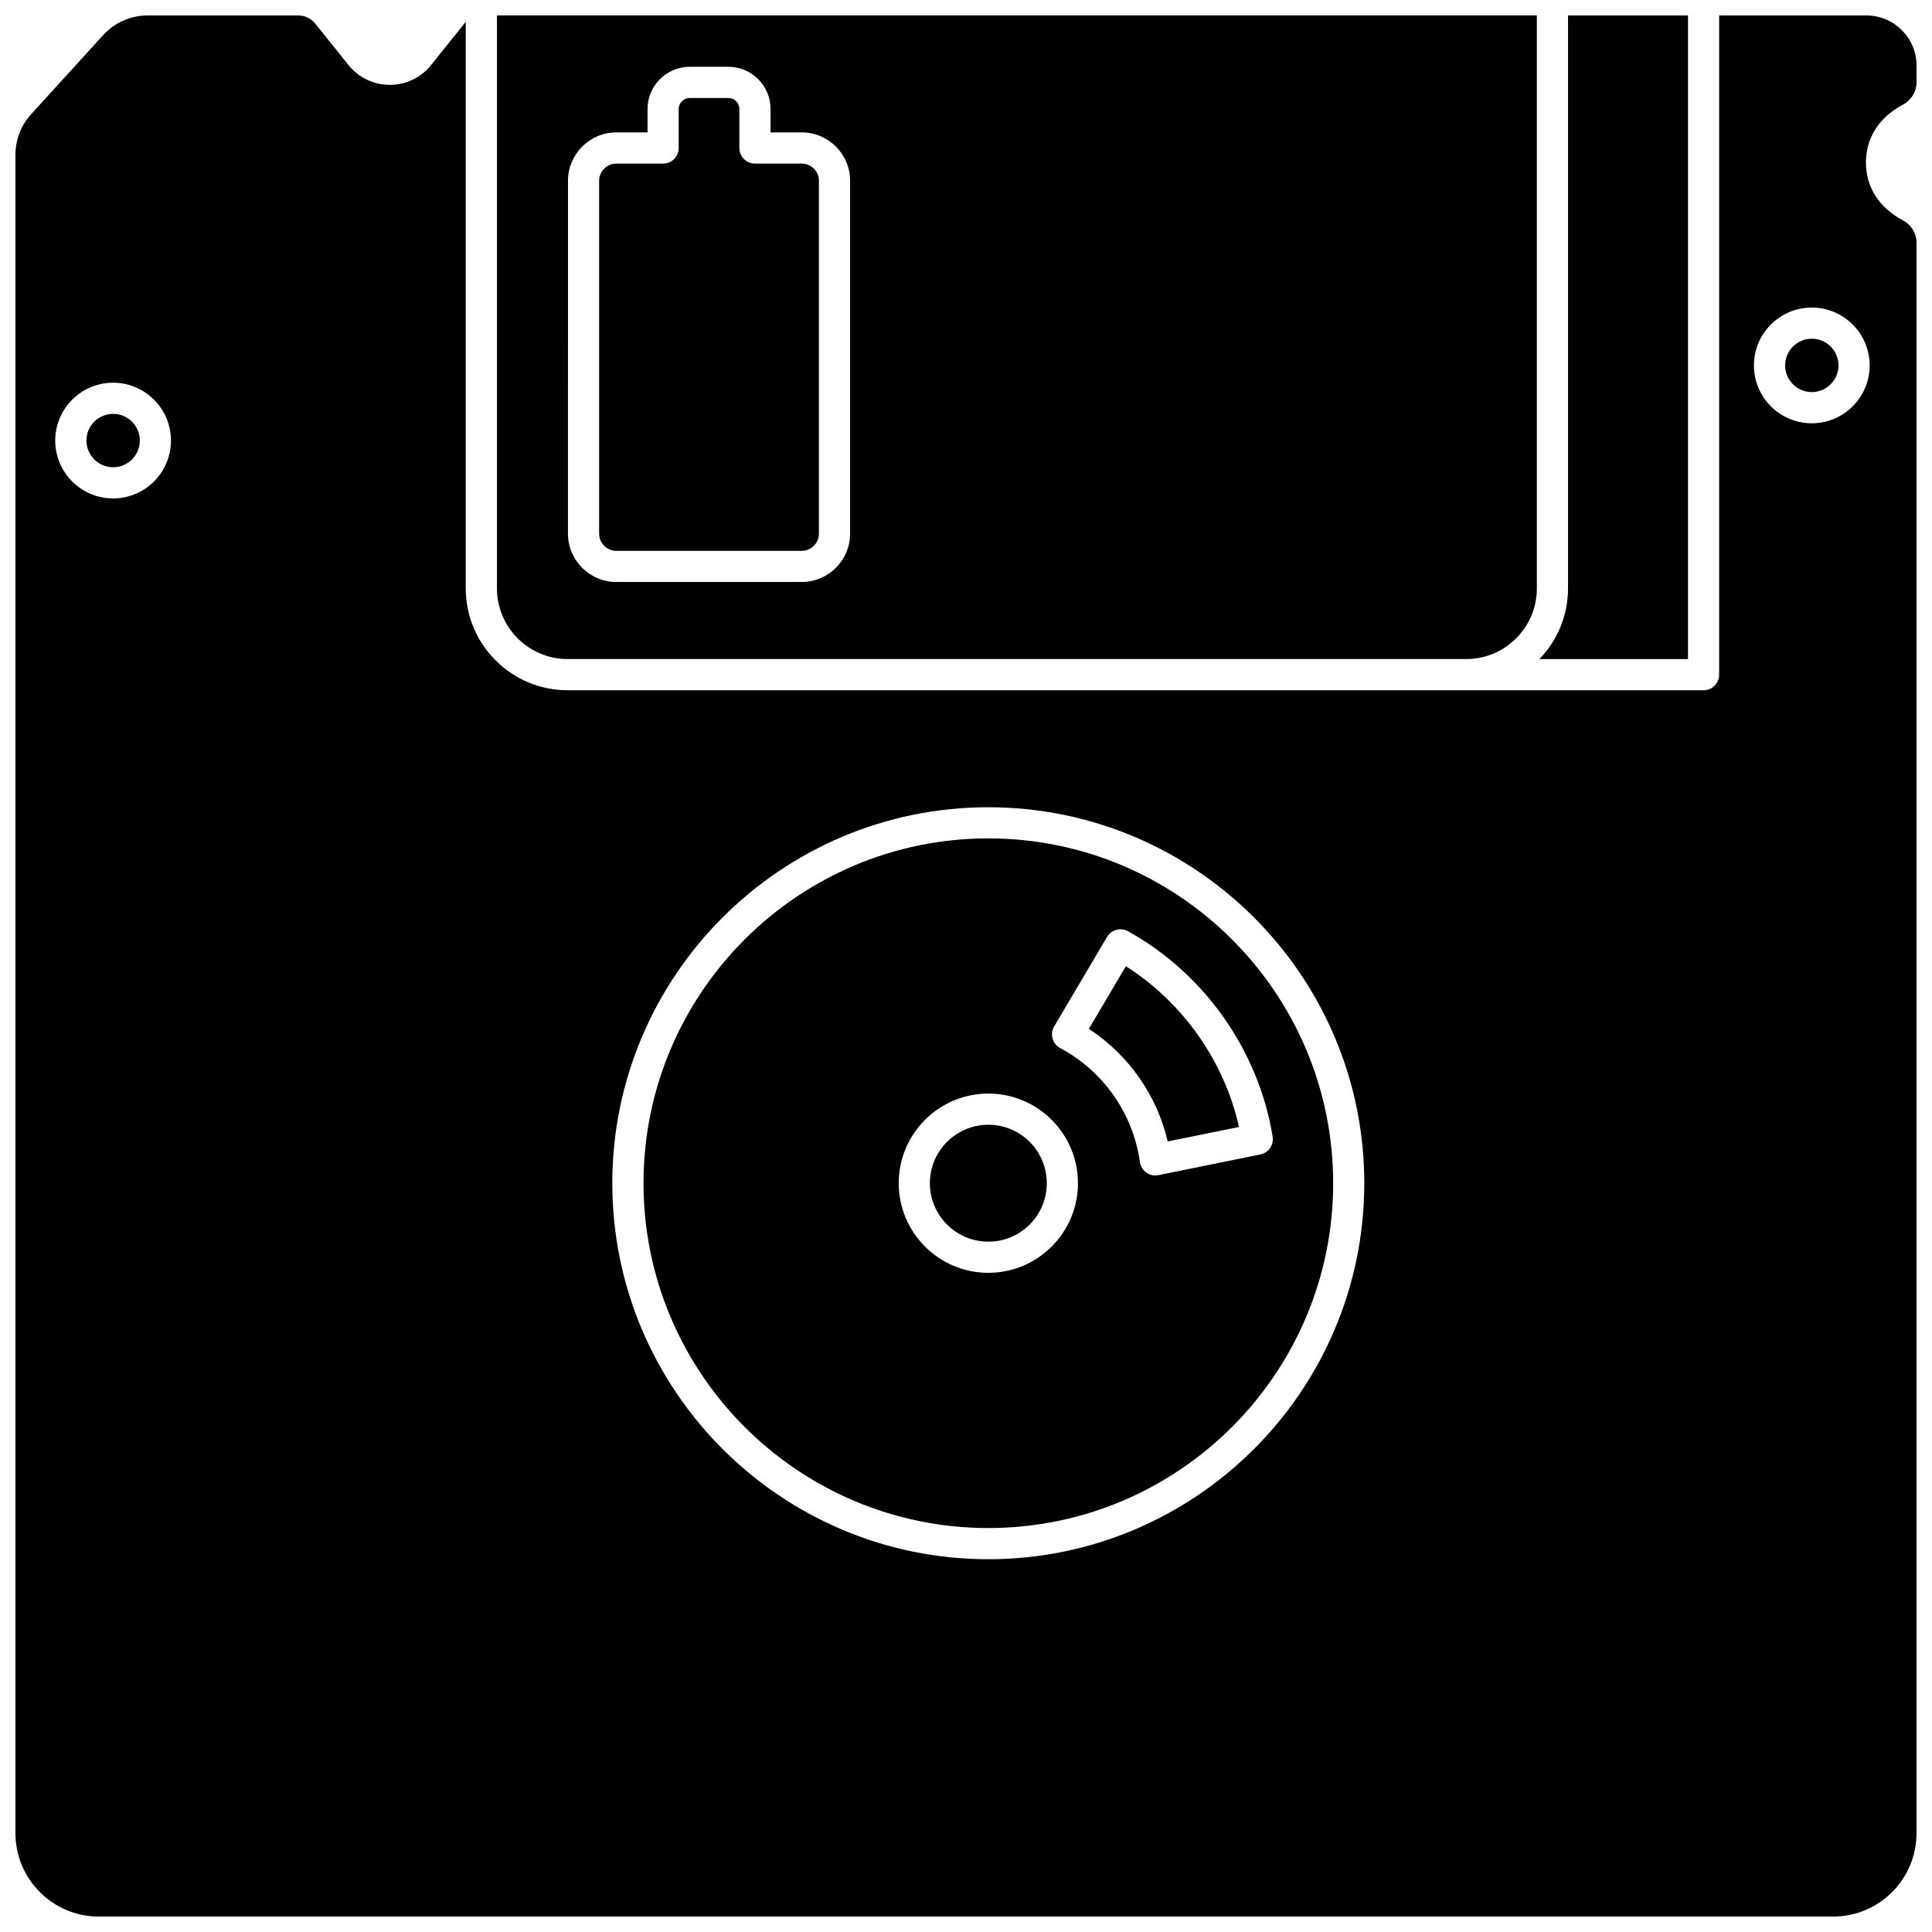
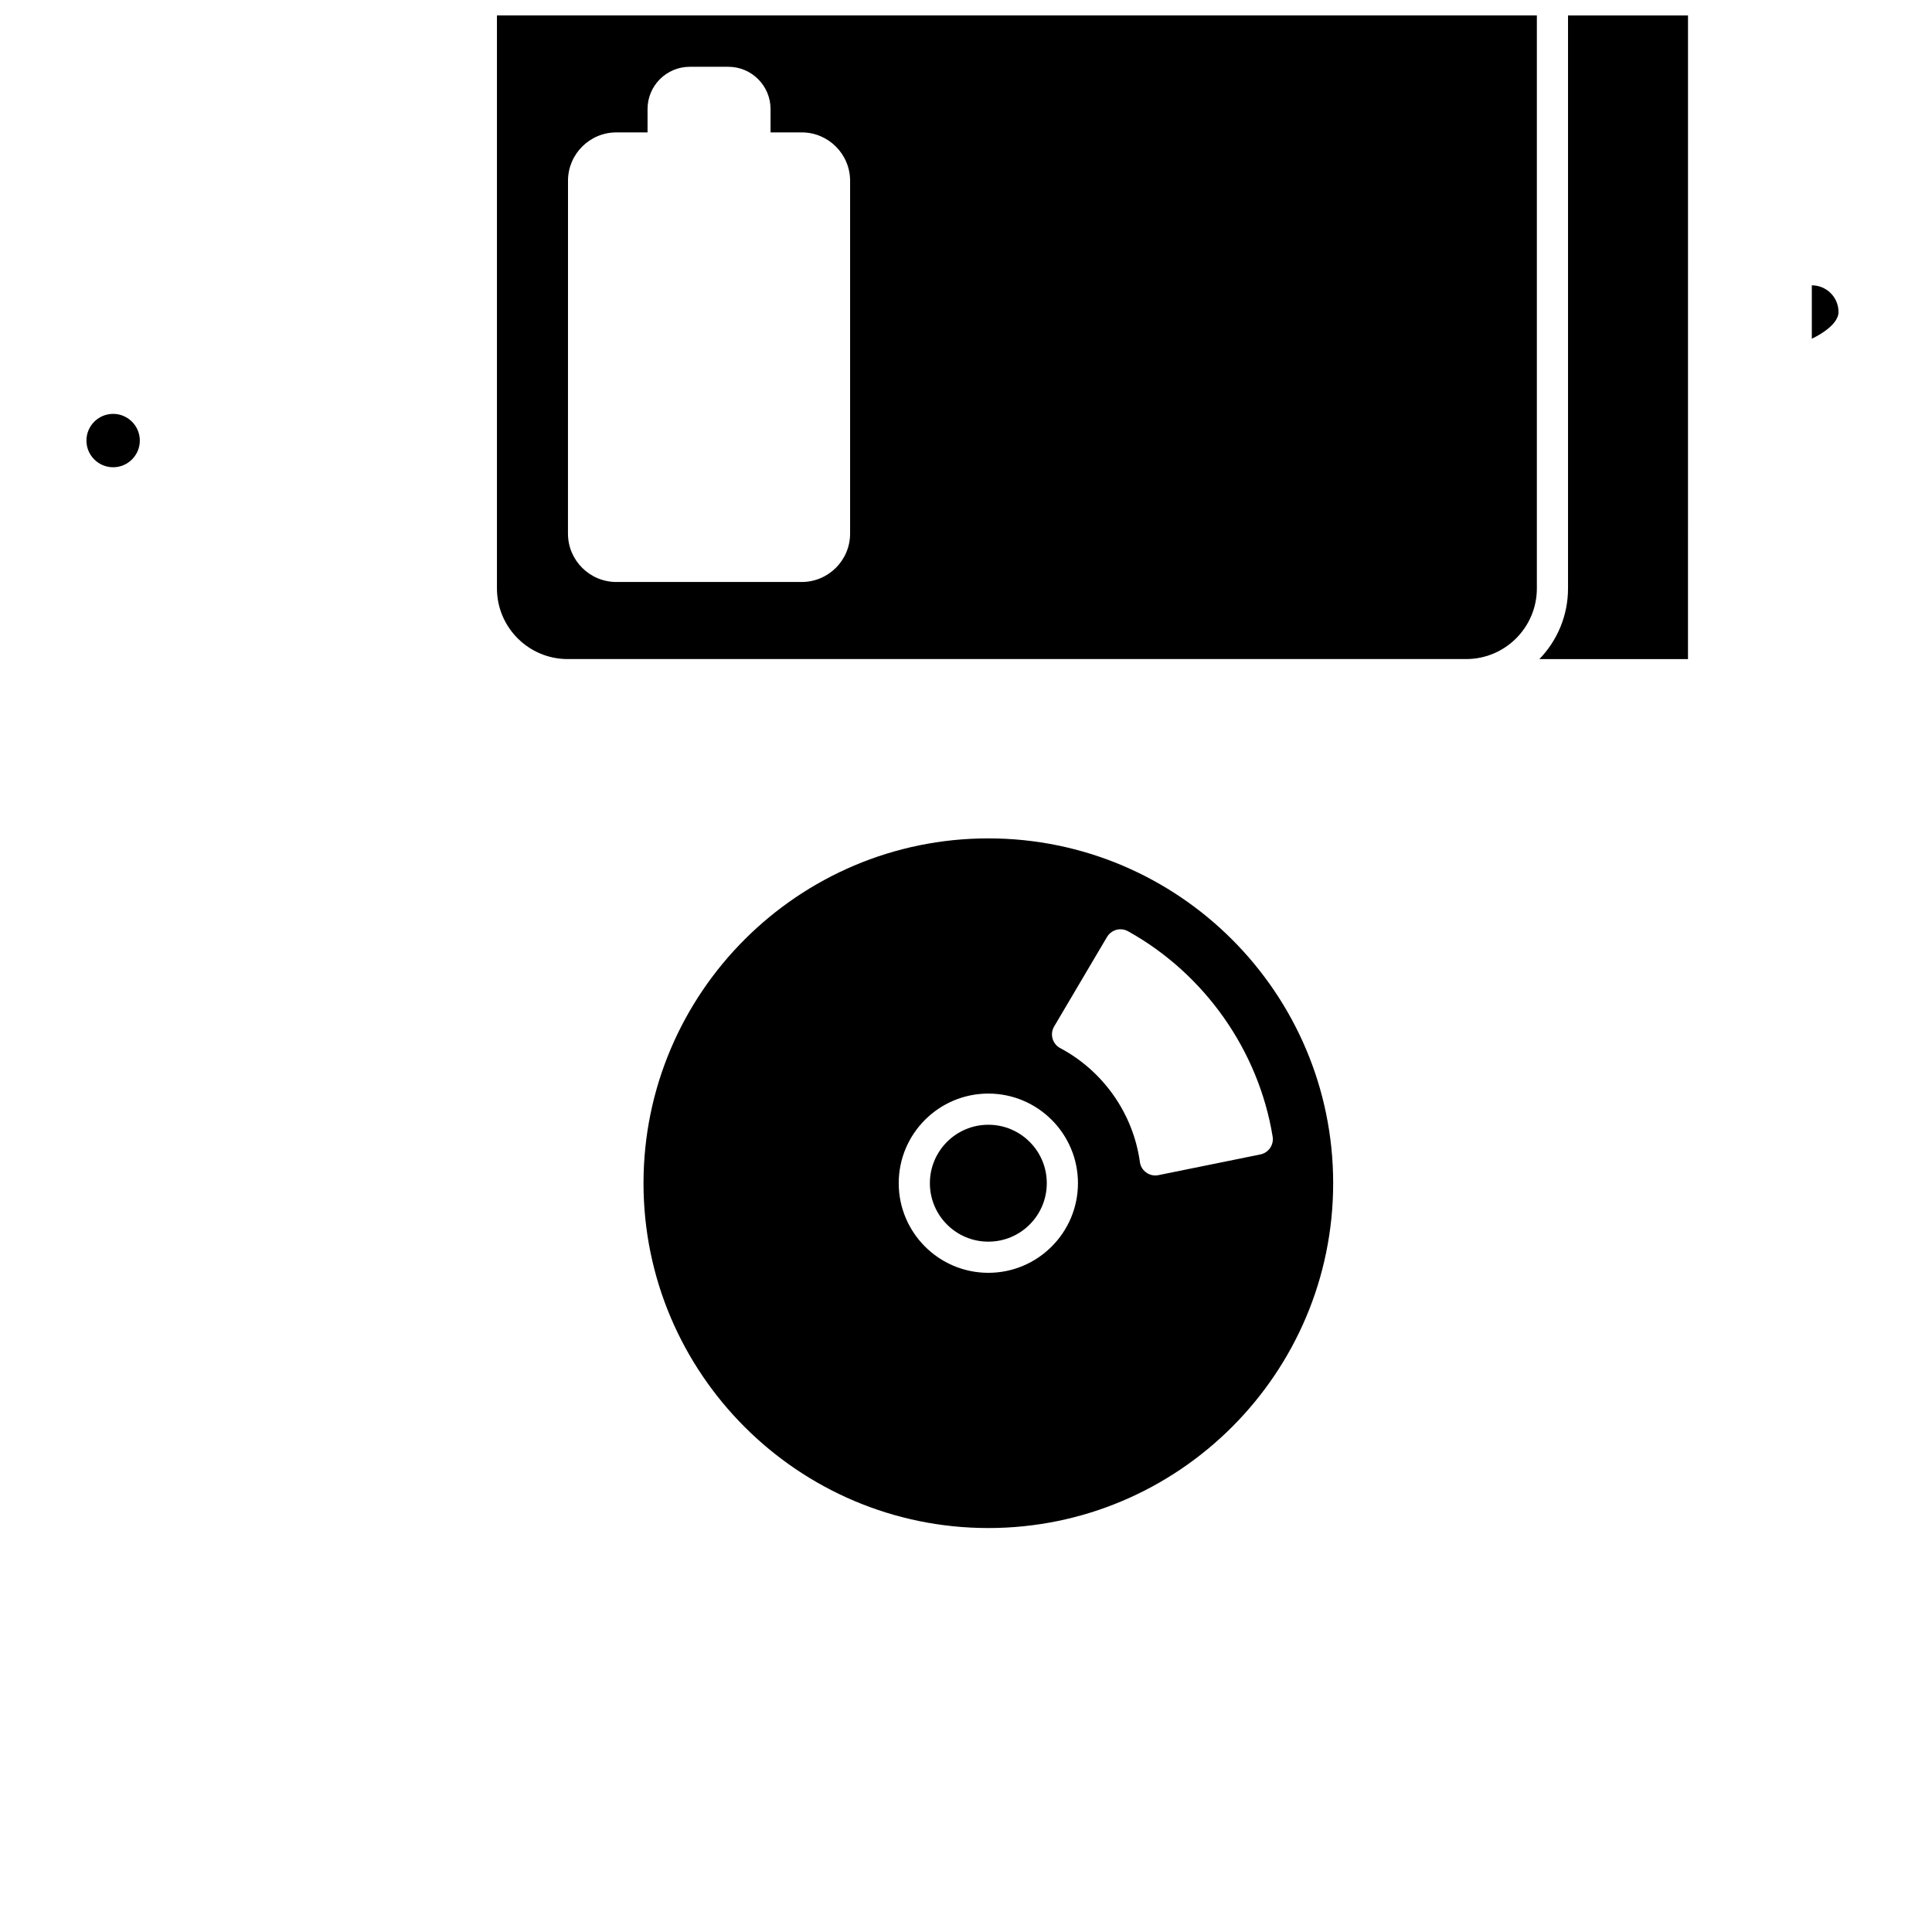
<svg xmlns="http://www.w3.org/2000/svg" width="800px" height="800px" version="1.1" viewBox="144 144 512 512">
  <defs>
    <clipPath id="c">
      <path d="m275 148.09h277v170.91h-277z" />
    </clipPath>
    <clipPath id="b">
      <path d="m551 148.09h41v170.91h-41z" />
    </clipPath>
    <clipPath id="a">
      <path d="m148.09 148.09h503.81v503.81h-503.81z" />
    </clipPath>
  </defs>
  <path d="m173.98 253.68c-3.902 0-7.074 3.172-7.074 7.074s3.172 7.074 7.074 7.074c3.902 0 7.074-3.172 7.074-7.074s-3.176-7.074-7.074-7.074z" />
  <g clip-path="url(#c)">
    <path d="m294.43 318.66h238.12c10.332 0 18.734-8.406 18.734-18.734v-151.84h-275.59v151.84c0 10.332 8.402 18.734 18.734 18.734zm0.094-126.75c0-7.07 5.75-12.824 12.824-12.824h8.258v-6.195c0-6.172 5.019-11.191 11.191-11.191h10.215c6.172 0 11.191 5.023 11.191 11.191v6.195h8.258c7.07 0 12.824 5.754 12.824 12.824v93.5c0 7.07-5.754 12.824-12.824 12.824h-49.121c-7.07 0-12.824-5.754-12.824-12.824l0.012-93.5z" />
  </g>
  <path d="m421.41 457.56c0 8.555-6.934 15.492-15.488 15.492-8.559 0-15.492-6.938-15.492-15.492 0-8.555 6.934-15.488 15.492-15.488 8.555 0 15.488 6.934 15.488 15.488" />
  <g clip-path="url(#b)">
    <path d="m591.34 148.09h-31.797v151.84c0 7.273-2.894 13.879-7.59 18.734h39.383z" />
  </g>
-   <path d="m307.34 289.98h49.121c2.516 0 4.562-2.047 4.562-4.562v-93.504c0-2.516-2.047-4.562-4.562-4.562h-12.391c-2.281 0-4.129-1.848-4.129-4.129v-10.324c0-1.617-1.316-2.934-2.934-2.934h-10.215c-1.617 0-2.934 1.316-2.934 2.934v10.324c0 2.281-1.848 4.129-4.129 4.129h-12.391c-2.516 0-4.562 2.047-4.562 4.562v93.5c0 2.519 2.047 4.566 4.562 4.566z" />
-   <path d="m442.37 400.06-9.809 16.605c10.531 6.879 18.051 17.613 20.895 29.828l18.895-3.836c-3.926-17.453-14.832-32.949-29.98-42.598z" />
-   <path d="m624.15 233.76c-3.902 0-7.074 3.172-7.074 7.074 0 3.902 3.172 7.074 7.074 7.074s7.074-3.172 7.074-7.074c0-3.902-3.172-7.074-7.074-7.074z" />
+   <path d="m624.15 233.76s7.074-3.172 7.074-7.074c0-3.902-3.172-7.074-7.074-7.074z" />
  <g clip-path="url(#a)">
-     <path d="m648.31 171.72c2.215-1.18 3.59-3.438 3.59-5.894v-4.457c0-7.32-5.953-13.273-13.273-13.273h-39.035v174.7c0 2.281-1.848 4.129-4.129 4.129h-301.04c-14.887 0-26.996-12.109-26.996-26.996v-150.09c-0.133 0.133-0.258 0.273-0.379 0.422l-8.801 10.973c-2.68 3.34-6.668 5.254-10.949 5.254s-8.273-1.914-10.949-5.254l-8.797-10.973c-1.105-1.375-2.746-2.164-4.508-2.164h-39.93c-4.473 0-8.762 1.895-11.773 5.203l-19.098 20.973c-2.68 2.938-4.152 6.746-4.152 10.723v444.83c0 12.176 9.906 22.082 22.082 22.082h459.64c12.176 0 22.082-9.906 22.082-22.082l0.004-421.52c0-2.453-1.375-4.715-3.59-5.894-6.332-3.371-9.82-8.824-9.82-15.348-0.004-6.519 3.484-11.973 9.816-15.344zm-474.34 104.37c-8.453 0-15.332-6.879-15.332-15.332-0.004-8.457 6.875-15.336 15.332-15.336 8.453 0 15.336 6.879 15.336 15.332-0.004 8.457-6.883 15.336-15.336 15.336zm231.94 281.12c-54.945 0-99.641-44.699-99.641-99.641 0-54.945 44.699-99.641 99.641-99.641 54.945 0 99.641 44.699 99.641 99.641s-44.699 99.641-99.641 99.641zm233.57-316.37c0 8.457-6.879 15.336-15.336 15.336-8.457 0-15.336-6.879-15.336-15.336 0-8.453 6.879-15.332 15.336-15.332 8.457 0 15.336 6.879 15.336 15.332z" />
-   </g>
+     </g>
  <path d="m405.92 366.18c-50.391 0-91.383 40.996-91.383 91.383 0 50.387 40.992 91.383 91.383 91.383s91.383-40.992 91.383-91.383-40.996-91.383-91.383-91.383zm0 115.13c-13.098 0-23.75-10.652-23.75-23.75s10.652-23.75 23.75-23.75c13.098 0 23.75 10.652 23.75 23.75-0.004 13.098-10.656 23.75-23.75 23.75zm72.074-31.367-26.934 5.469c-0.102 0.023-0.203 0.039-0.305 0.055-0.195 0.027-0.395 0.043-0.59 0.043-1.977 0-3.723-1.422-4.066-3.426-0.016-0.102-0.031-0.203-0.039-0.305-1.812-12.684-9.637-23.867-20.977-29.961-0.121-0.062-0.242-0.129-0.363-0.203-1.895-1.188-2.5-3.672-1.359-5.594l14-23.699c0.465-0.801 1.195-1.43 2.07-1.773 1.145-0.445 2.43-0.359 3.504 0.238 20.293 11.27 34.621 31.625 38.332 54.445 0.348 2.195-1.094 4.277-3.273 4.711z" />
</svg>